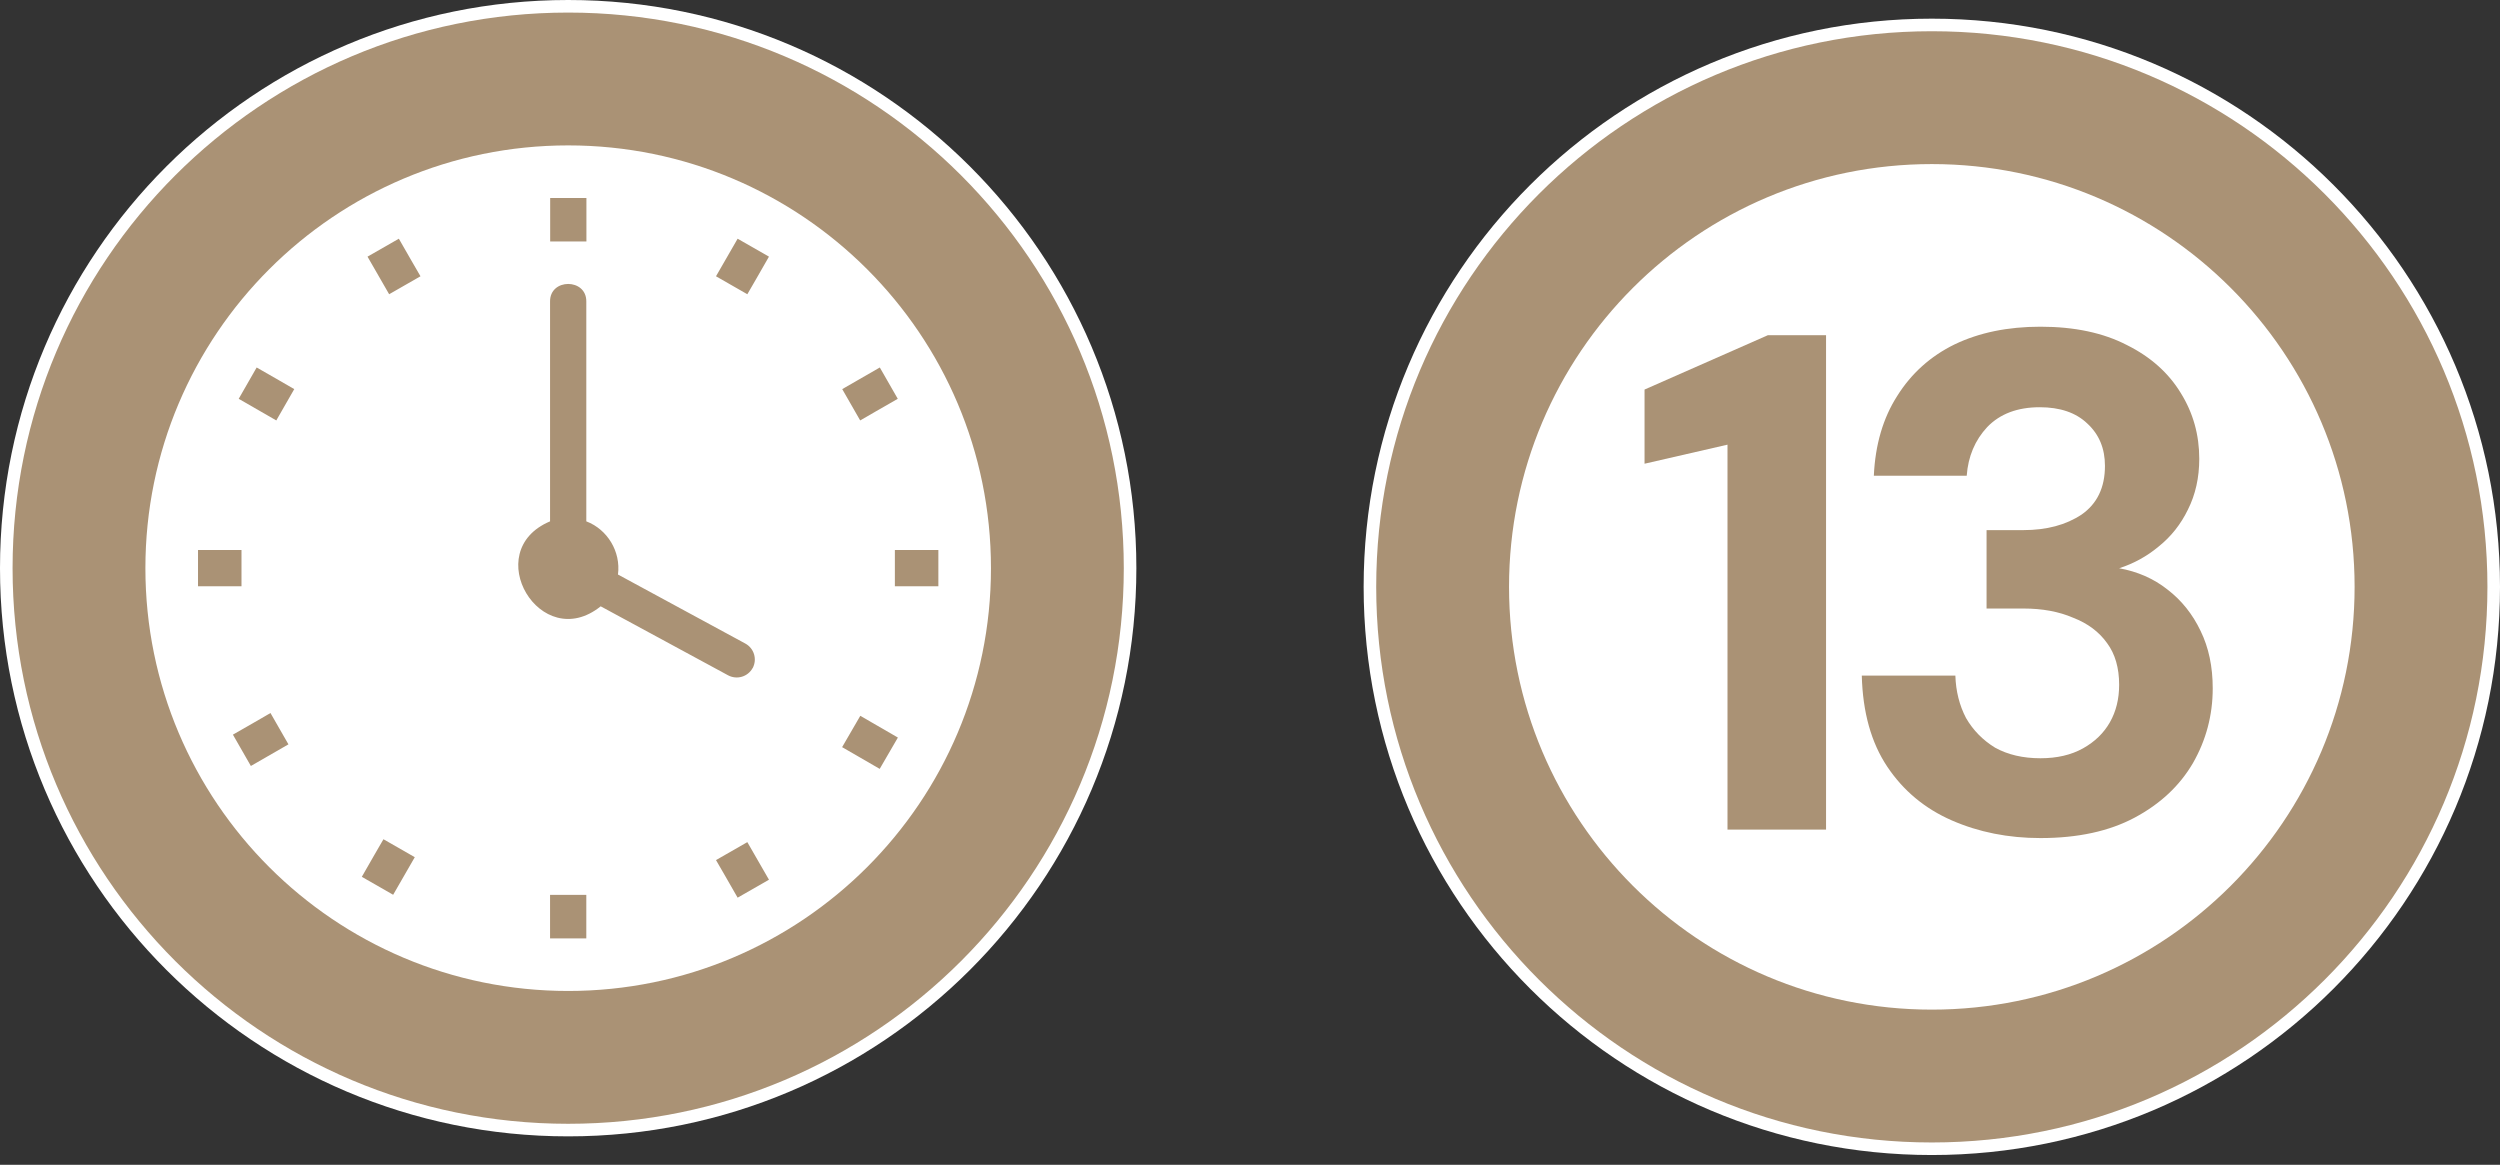
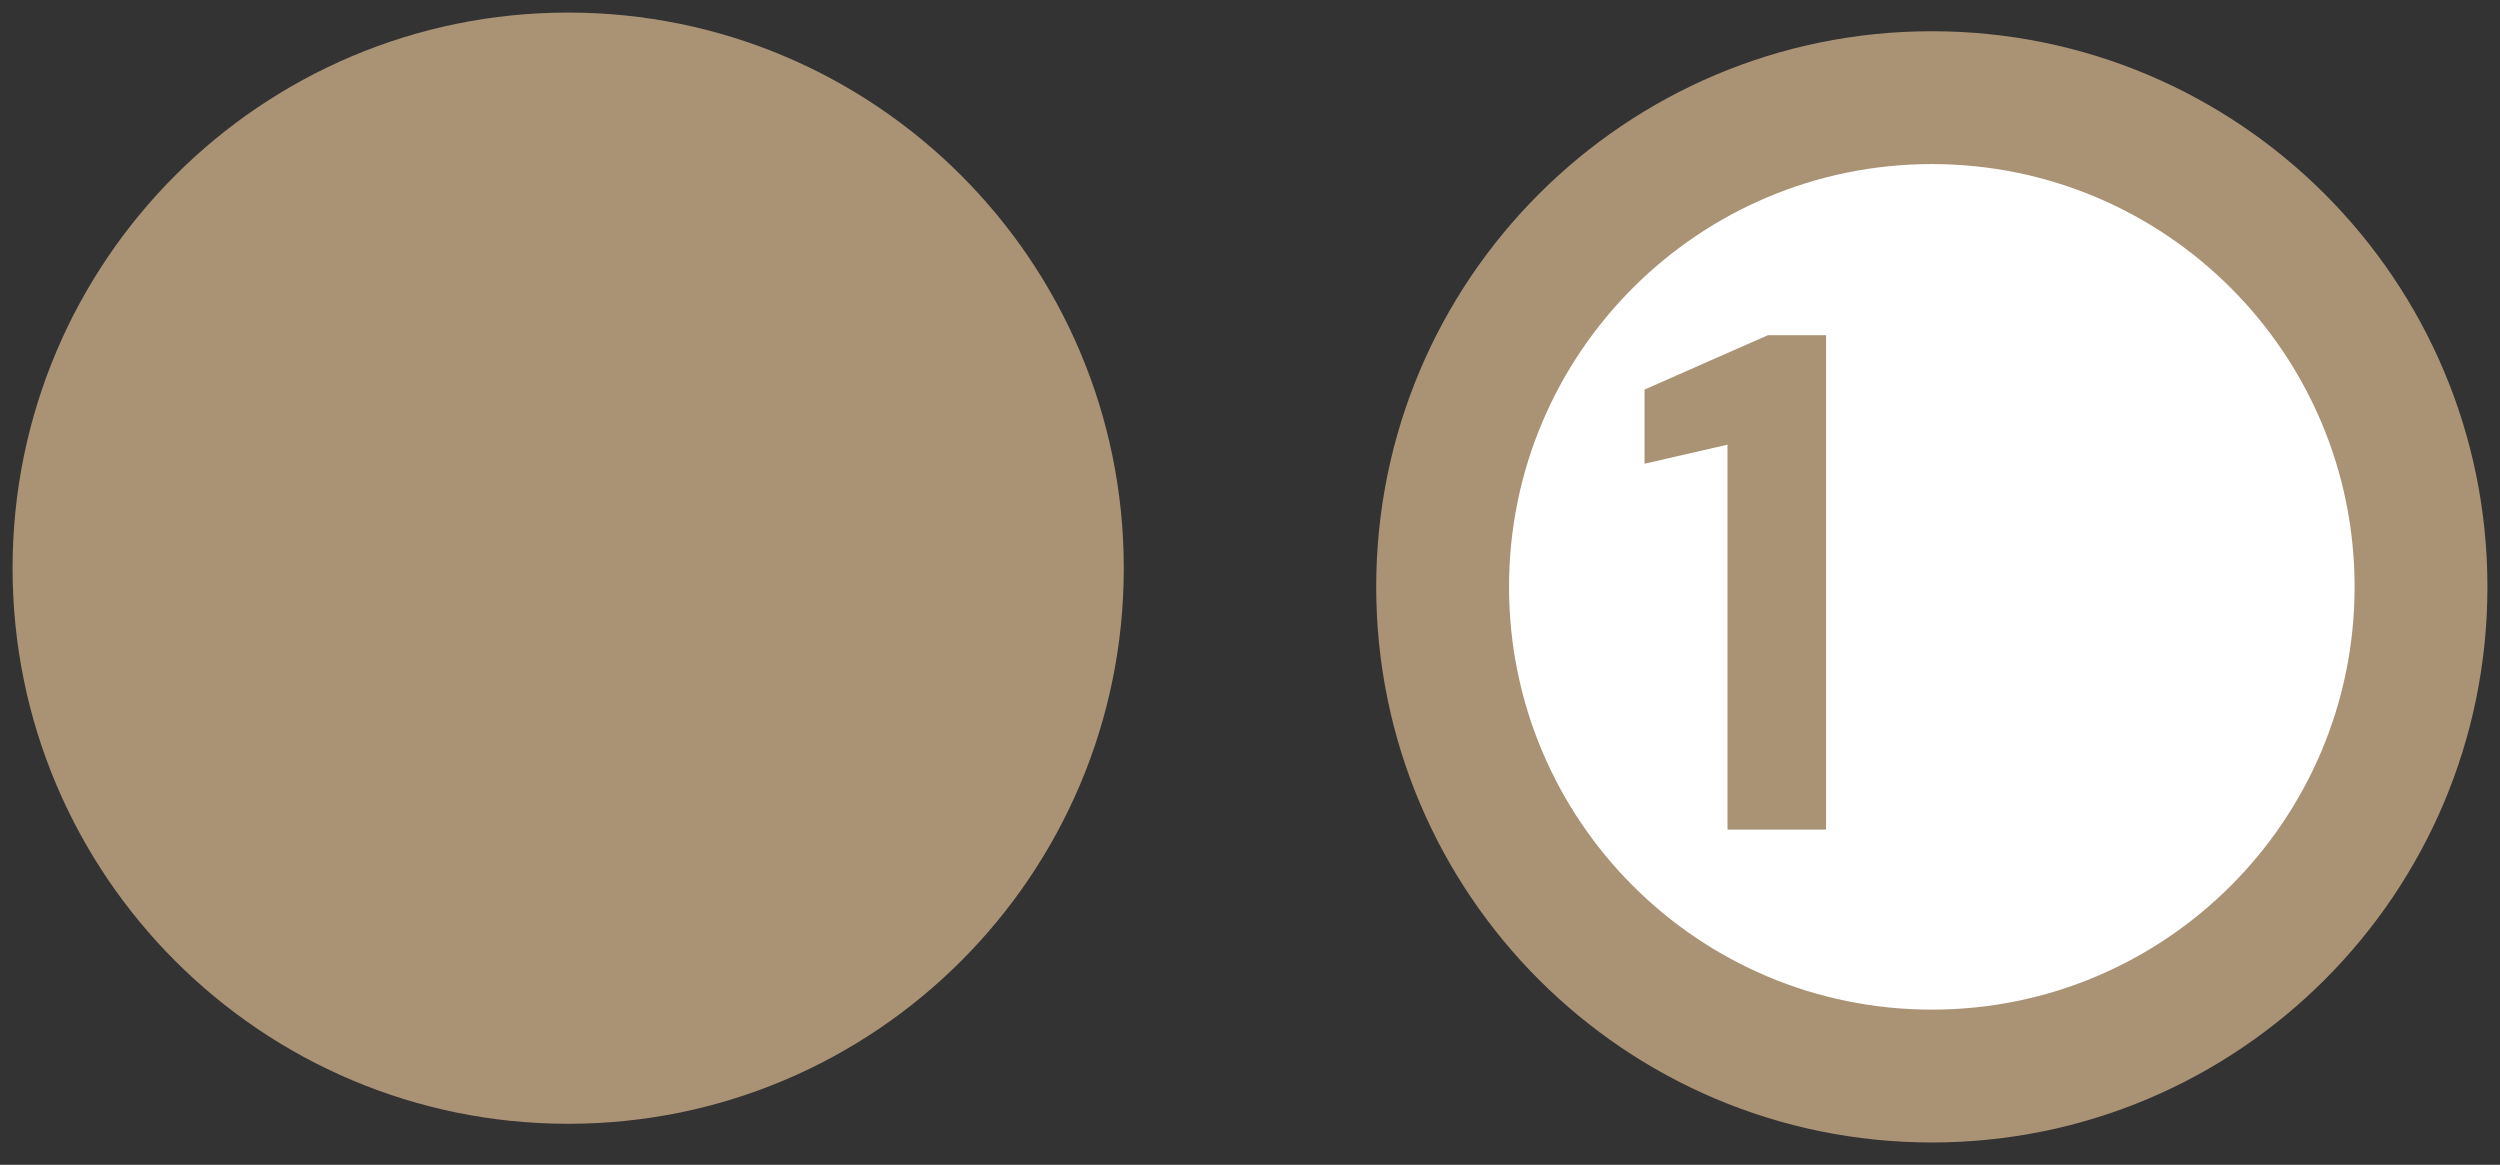
<svg xmlns="http://www.w3.org/2000/svg" width="176" height="82" viewBox="0 0 176 82" fill="none">
  <rect x="0" y="0" width="176" height="82" fill="#333333" stroke="none" />
  <g id="Group 39837">
    <g id="Group">
-       <path id="Vector" d="M40 80C62.091 80 80 62.091 80 40C80 17.909 62.091 0 40 0C17.909 0 0 17.909 0 40C0 62.091 17.909 80 40 80Z" fill="white" />
      <path id="Vector_2" d="M40 79.115C61.603 79.115 79.115 61.603 79.115 40C79.115 18.397 61.603 0.885 40 0.885C18.397 0.885 0.885 18.397 0.885 40C0.885 61.603 18.397 79.115 40 79.115Z" fill="#AA9275" />
-       <path id="Vector_3" d="M40 69.764C56.438 69.764 69.764 56.438 69.764 40C69.764 23.562 56.438 10.236 40 10.236C23.562 10.236 10.236 23.562 10.236 40C10.236 56.438 23.562 69.764 40 69.764Z" fill="white" />
-       <path id="Vector_4" d="M52.989 47.033C53.319 46.413 53.091 45.644 52.471 45.306L43.505 40.447C43.717 38.831 42.76 37.268 41.276 36.703V21.232C41.299 19.576 38.701 19.576 38.724 21.232V36.703C33.731 38.807 38.057 46.084 42.289 42.685L51.262 47.544C51.882 47.873 52.652 47.645 52.989 47.025V47.033ZM41.284 15.729V13.94H38.732V17.001H41.284V15.721V15.729ZM28.079 16.805L25.873 18.068C26.304 18.822 26.964 19.96 27.396 20.714L29.602 19.45L28.966 18.351C28.793 18.053 28.259 17.119 28.079 16.805ZM18.069 25.871L16.805 28.076C17.559 28.508 18.697 29.168 19.451 29.599L20.715 27.394L19.616 26.758C19.317 26.585 18.383 26.044 18.069 25.871ZM17.001 38.721H13.94V41.272H17.001V38.721ZM38.724 64.271V66.061H41.276V62.999H38.724V64.279V64.271ZM50.406 60.55L51.042 61.649C51.215 61.947 51.749 62.882 51.929 63.196L54.135 61.932C53.704 61.178 53.044 60.04 52.612 59.286L50.406 60.55ZM59.285 52.599L60.385 53.234L61.931 54.129L63.211 51.924L60.565 50.393L59.285 52.599ZM62.999 38.721V41.272H66.061V38.721H62.999ZM61.656 28.963C61.955 28.791 62.889 28.257 63.203 28.076L61.939 25.871C61.185 26.302 60.047 26.962 59.293 27.394L60.557 29.599L61.656 28.963ZM50.406 19.45L52.612 20.714L53.248 19.615C53.421 19.316 53.955 18.382 54.135 18.068L51.929 16.805C51.498 17.558 50.838 18.696 50.406 19.45ZM17.943 50.833C17.645 51.005 16.711 51.539 16.397 51.719L17.661 53.925C18.414 53.493 19.553 52.834 20.306 52.402L19.042 50.197L17.943 50.833ZM26.359 60.181C26.187 60.48 25.645 61.414 25.472 61.728L27.678 62.992C28.11 62.238 28.77 61.1 29.201 60.346L26.995 59.082L26.359 60.181Z" fill="#AA9275" />
    </g>
    <g id="Group_2">
-       <path id="Vector_5" d="M136 81.314C158.091 81.314 176 63.406 176 41.315C176 19.223 158.091 1.314 136 1.314C113.909 1.314 96 19.223 96 41.315C96 63.406 113.909 81.314 136 81.314Z" fill="white" />
      <path id="Vector_6" d="M136 80.43C157.603 80.43 175.115 62.917 175.115 41.314C175.115 19.712 157.603 2.199 136 2.199C114.397 2.199 96.885 19.712 96.885 41.314C96.885 62.917 114.397 80.43 136 80.43Z" fill="#AA9275" />
      <path id="Vector_7" d="M136 71.078C152.438 71.078 165.764 57.752 165.764 41.314C165.764 24.876 152.438 11.551 136 11.551C119.562 11.551 106.236 24.876 106.236 41.314C106.236 57.752 119.562 71.078 136 71.078Z" fill="white" />
      <g id="Display">
        <path d="M121.616 58.403V31.304L115.776 32.646V27.425L124.461 23.597H128.554V58.403H121.616Z" fill="#AA9275" />
-         <path d="M143.647 59C141.385 59 139.305 58.586 137.408 57.757C135.512 56.928 133.998 55.669 132.866 53.978C131.735 52.287 131.136 50.149 131.07 47.563H137.658C137.691 48.657 137.941 49.652 138.407 50.547C138.906 51.409 139.588 52.105 140.453 52.635C141.351 53.133 142.416 53.381 143.647 53.381C144.812 53.381 145.81 53.149 146.642 52.685C147.474 52.221 148.106 51.608 148.539 50.845C148.971 50.083 149.188 49.204 149.188 48.21C149.188 47.017 148.905 46.039 148.339 45.276C147.774 44.481 146.975 43.884 145.943 43.486C144.945 43.055 143.781 42.84 142.45 42.84H139.854V37.32H142.45C144.08 37.32 145.444 36.956 146.542 36.227C147.64 35.464 148.189 34.32 148.189 32.796C148.189 31.569 147.774 30.575 146.942 29.812C146.143 29.05 145.028 28.669 143.598 28.669C142.034 28.669 140.802 29.133 139.904 30.061C139.039 30.989 138.556 32.133 138.457 33.492H131.918C132.018 31.304 132.567 29.431 133.565 27.873C134.563 26.282 135.911 25.072 137.608 24.243C139.338 23.414 141.351 23 143.647 23C146.043 23 148.073 23.431 149.737 24.293C151.4 25.122 152.665 26.249 153.53 27.674C154.395 29.066 154.828 30.608 154.828 32.298C154.828 33.624 154.562 34.818 154.029 35.879C153.53 36.906 152.848 37.768 151.983 38.464C151.151 39.16 150.219 39.674 149.188 40.005C150.485 40.238 151.617 40.735 152.582 41.497C153.58 42.26 154.362 43.238 154.928 44.431C155.493 45.591 155.776 46.934 155.776 48.459C155.776 50.348 155.31 52.105 154.379 53.729C153.447 55.32 152.083 56.597 150.286 57.558C148.489 58.519 146.276 59 143.647 59Z" fill="#AA9275" />
      </g>
    </g>
  </g>
</svg>